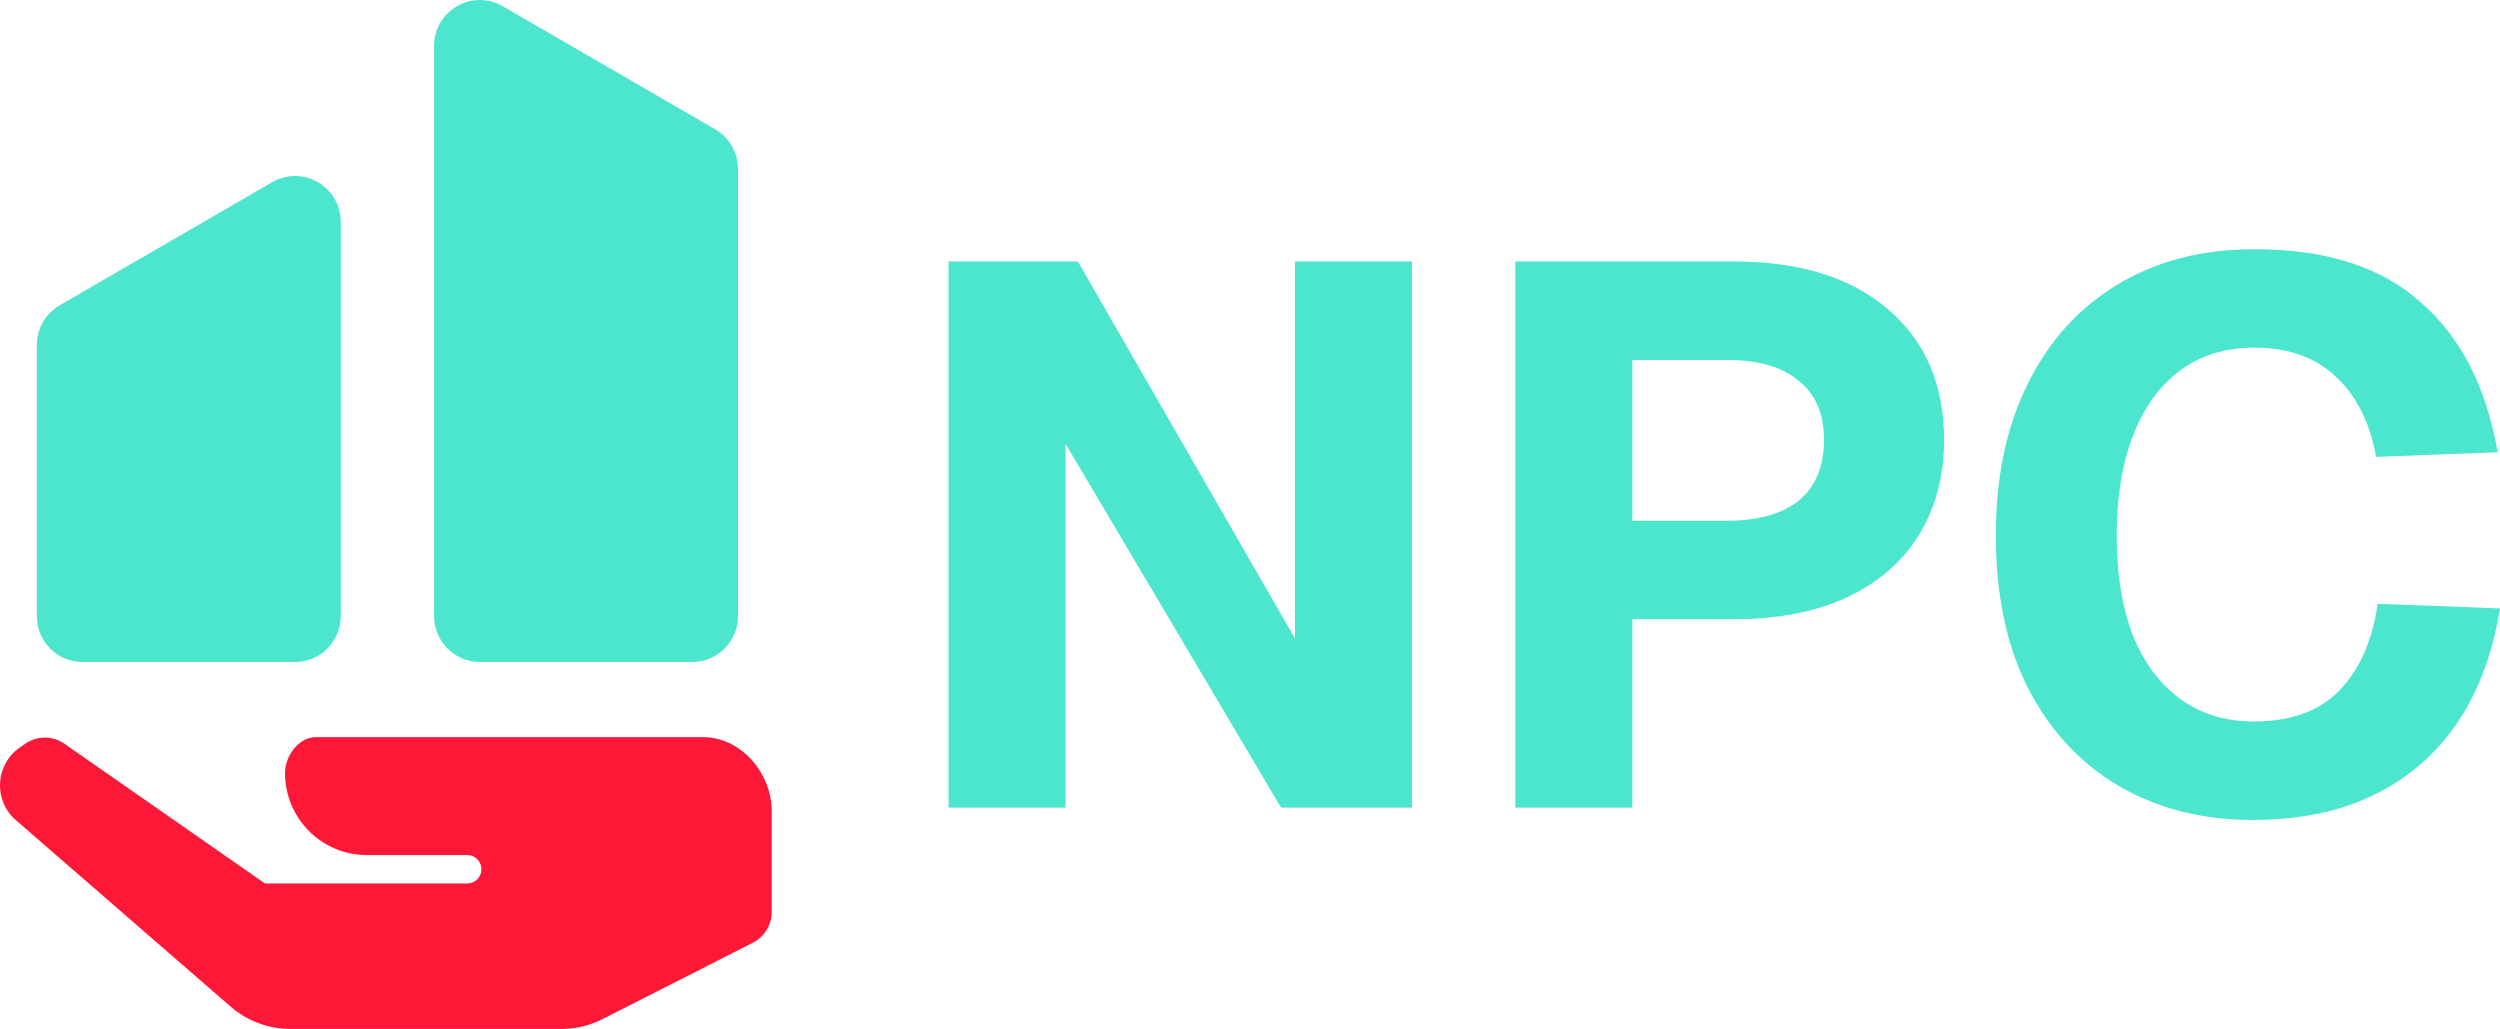
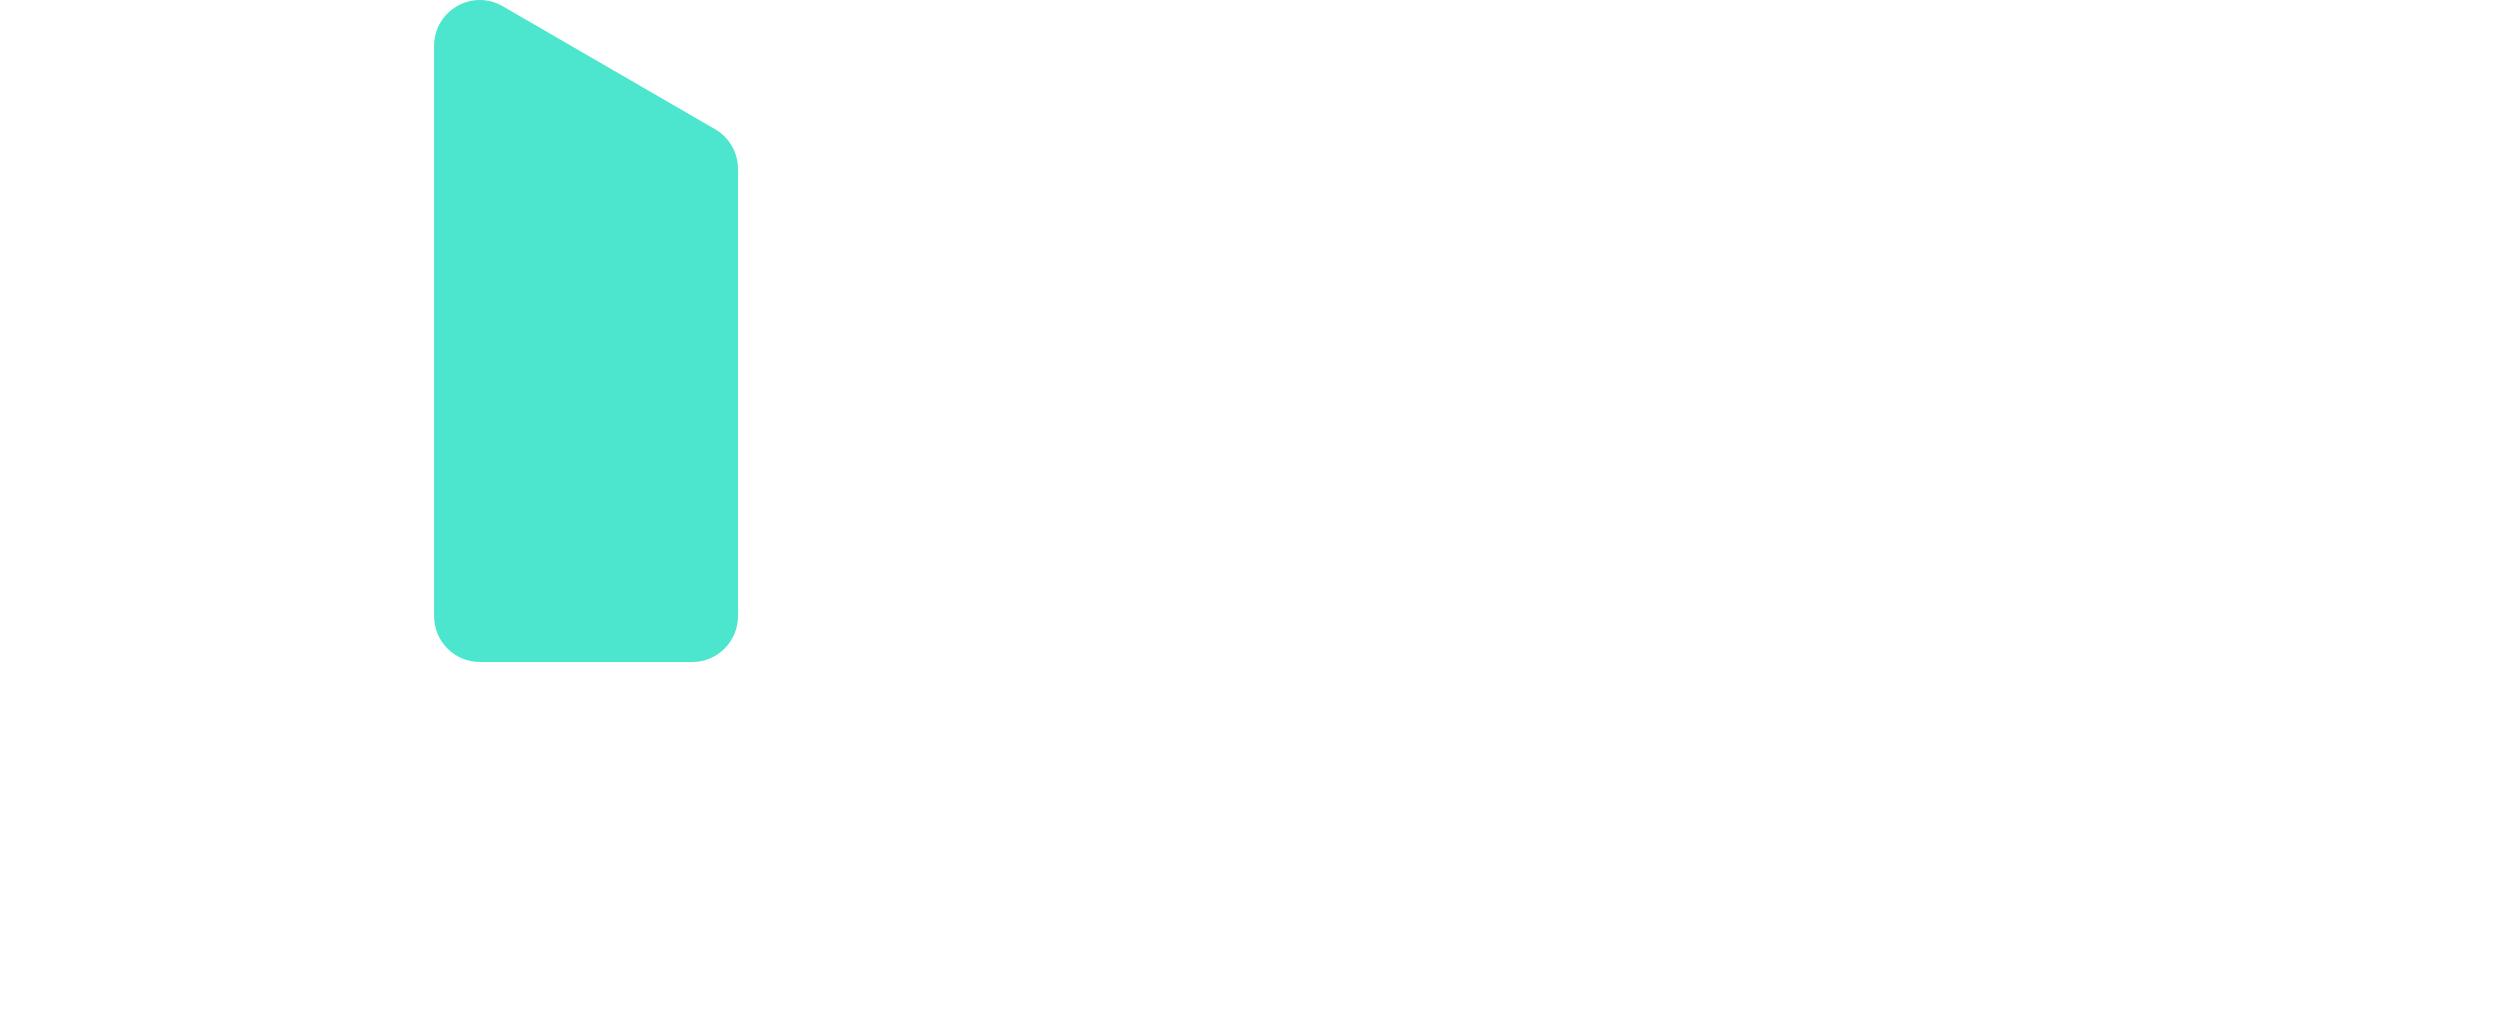
<svg xmlns="http://www.w3.org/2000/svg" width="622" height="256" viewBox="0 0 622 256" fill="none">
-   <path d="M9.165 85.848C9.165 81.762 11.337 77.987 14.861 75.946L67.709 45.339C75.297 40.944 84.778 46.444 84.778 55.241V153.279C84.778 159.592 79.682 164.709 73.396 164.709H20.548C14.261 164.709 9.165 159.592 9.165 153.279L9.165 85.848Z" fill="#4BE6CD" />
  <path d="M108 11.448C108 2.651 117.481 -2.849 125.069 1.546L177.917 32.153C181.442 34.194 183.613 37.969 183.613 42.055V153.277C183.613 159.591 178.517 164.708 172.23 164.708H119.383C113.096 164.708 108 159.591 108 153.277V11.448Z" fill="#4BE6CD" />
-   <path d="M16.021 185.039L65.918 219.801H116.258C118.201 219.801 119.775 218.22 119.775 216.27C119.775 214.319 118.201 212.738 116.258 212.738H91.245C80.015 212.738 70.912 203.596 70.912 192.319C70.912 188.09 74.326 183.4 78.537 183.4H174.926C184.356 183.4 192 192.339 192 201.808V226.892C192 230.125 190.19 233.082 187.318 234.542L149.946 253.537C146.759 255.156 143.237 256 139.665 256H72.255C66.788 256 61.502 254.024 57.366 250.433L3.938 204.043C-1.697 199.15 -1.211 190.23 4.923 185.984L6.31 185.024C9.235 183 13.102 183.006 16.021 185.039Z" fill="#FE1838" />
-   <path d="M236 200.938V65.062H268.173L322.179 158.836V65.062H351.288V200.938H318.732L265.109 110.418V200.938H236Z" fill="#4BE6CD" />
-   <path d="M377.013 200.938V65.062H431.401C447.743 65.062 460.511 69.017 469.703 76.927C479.023 84.837 483.683 95.682 483.683 109.461C483.683 118.519 481.577 126.429 477.363 133.191C473.278 139.826 467.277 144.993 459.362 148.693C451.574 152.265 442.253 154.051 431.401 154.051H406.122V200.938H377.013ZM406.122 129.555H429.678C437.338 129.555 443.275 127.897 447.488 124.58C451.701 121.135 453.808 116.095 453.808 109.461C453.808 102.954 451.701 98.042 447.488 94.725C443.403 91.28 437.466 89.558 429.678 89.558H406.122V129.555Z" fill="#4BE6CD" />
-   <path d="M560.334 204C547.95 204 536.906 201.193 527.203 195.58C517.628 189.966 510.095 181.864 504.605 171.275C499.243 160.686 496.562 147.991 496.562 133.191C496.562 118.774 499.179 106.271 504.414 95.682C509.648 84.965 517.117 76.672 526.82 70.803C536.523 64.934 547.886 62 560.909 62C578.655 62 592.444 66.402 602.275 75.205C612.233 83.88 618.617 96.32 621.425 112.523L591.167 113.671C589.635 105.123 586.316 98.489 581.209 93.768C576.102 88.92 569.335 86.496 560.909 86.496C553.632 86.496 547.439 88.41 542.333 92.237C537.226 96.065 533.332 101.487 530.651 108.504C527.969 115.521 526.629 123.75 526.629 133.191C526.629 142.76 527.969 151.053 530.651 158.07C533.459 164.96 537.417 170.254 542.524 173.954C547.631 177.654 553.695 179.504 560.717 179.504C569.91 179.504 576.996 176.952 581.975 171.849C587.082 166.618 590.273 159.41 591.55 150.224L622 151.372C620.213 162.472 616.702 171.913 611.467 179.695C606.232 187.478 599.338 193.474 590.784 197.685C582.358 201.895 572.208 204 560.334 204Z" fill="#4BE6CD" />
</svg>